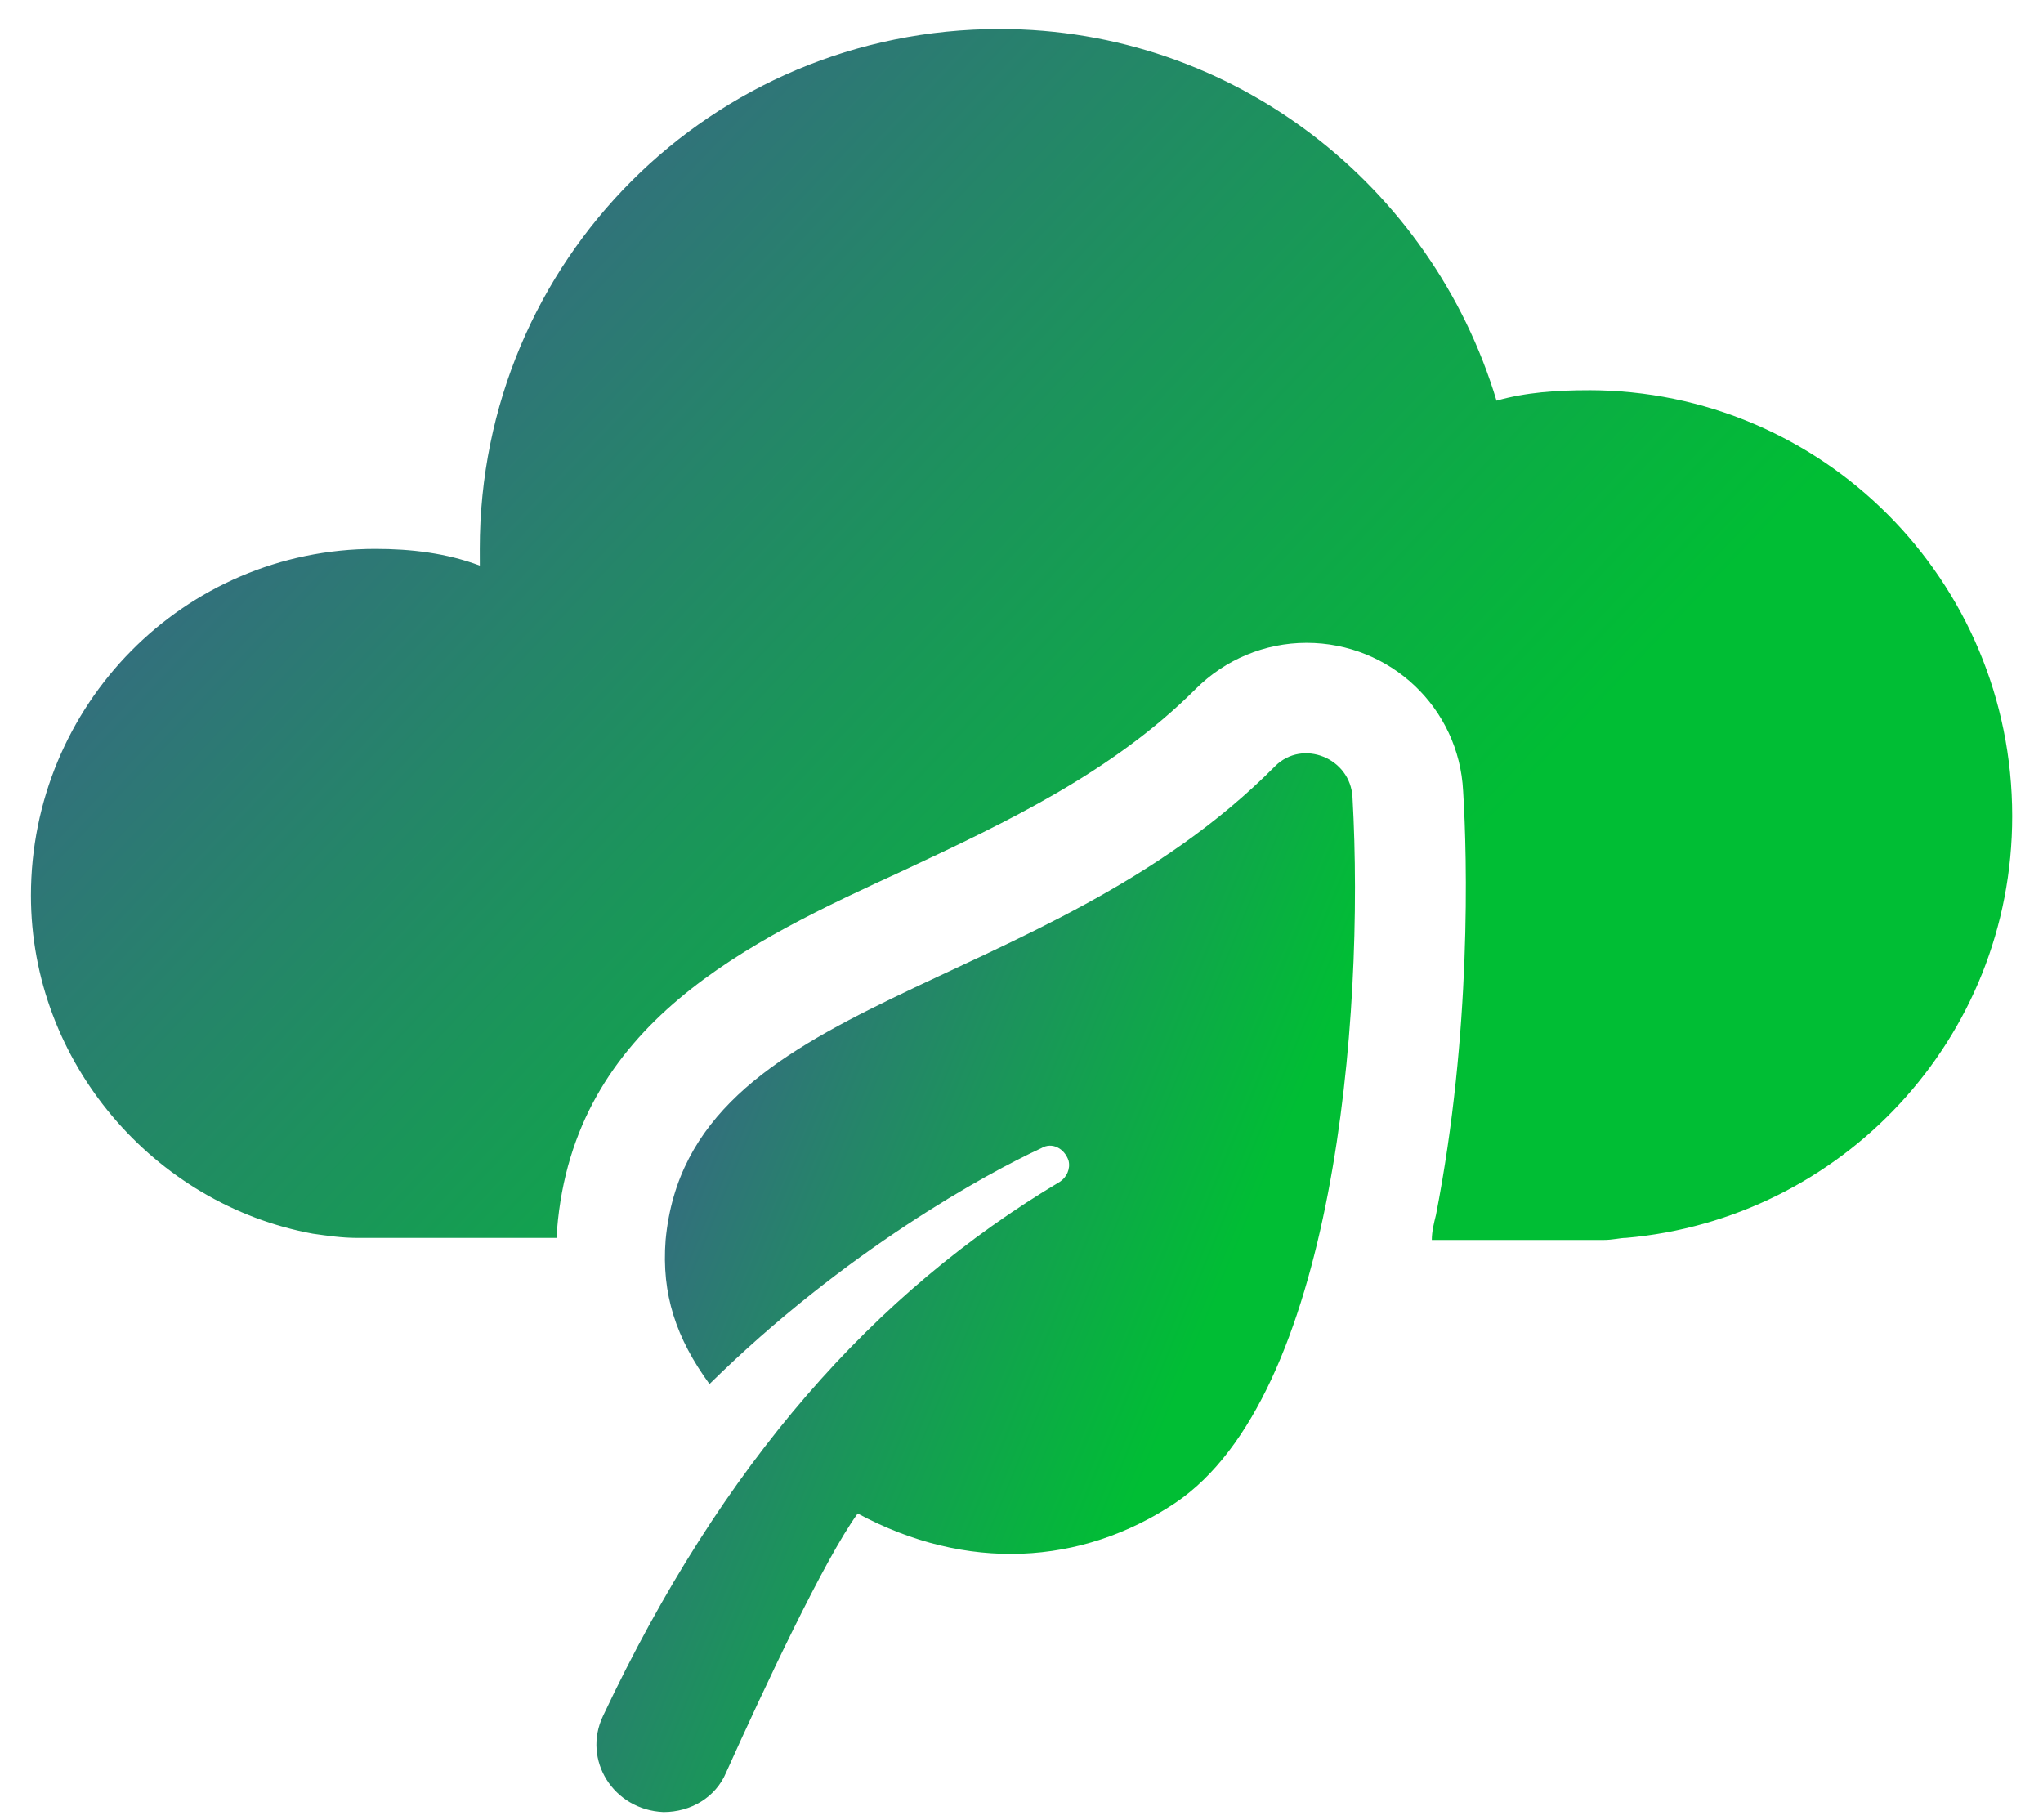
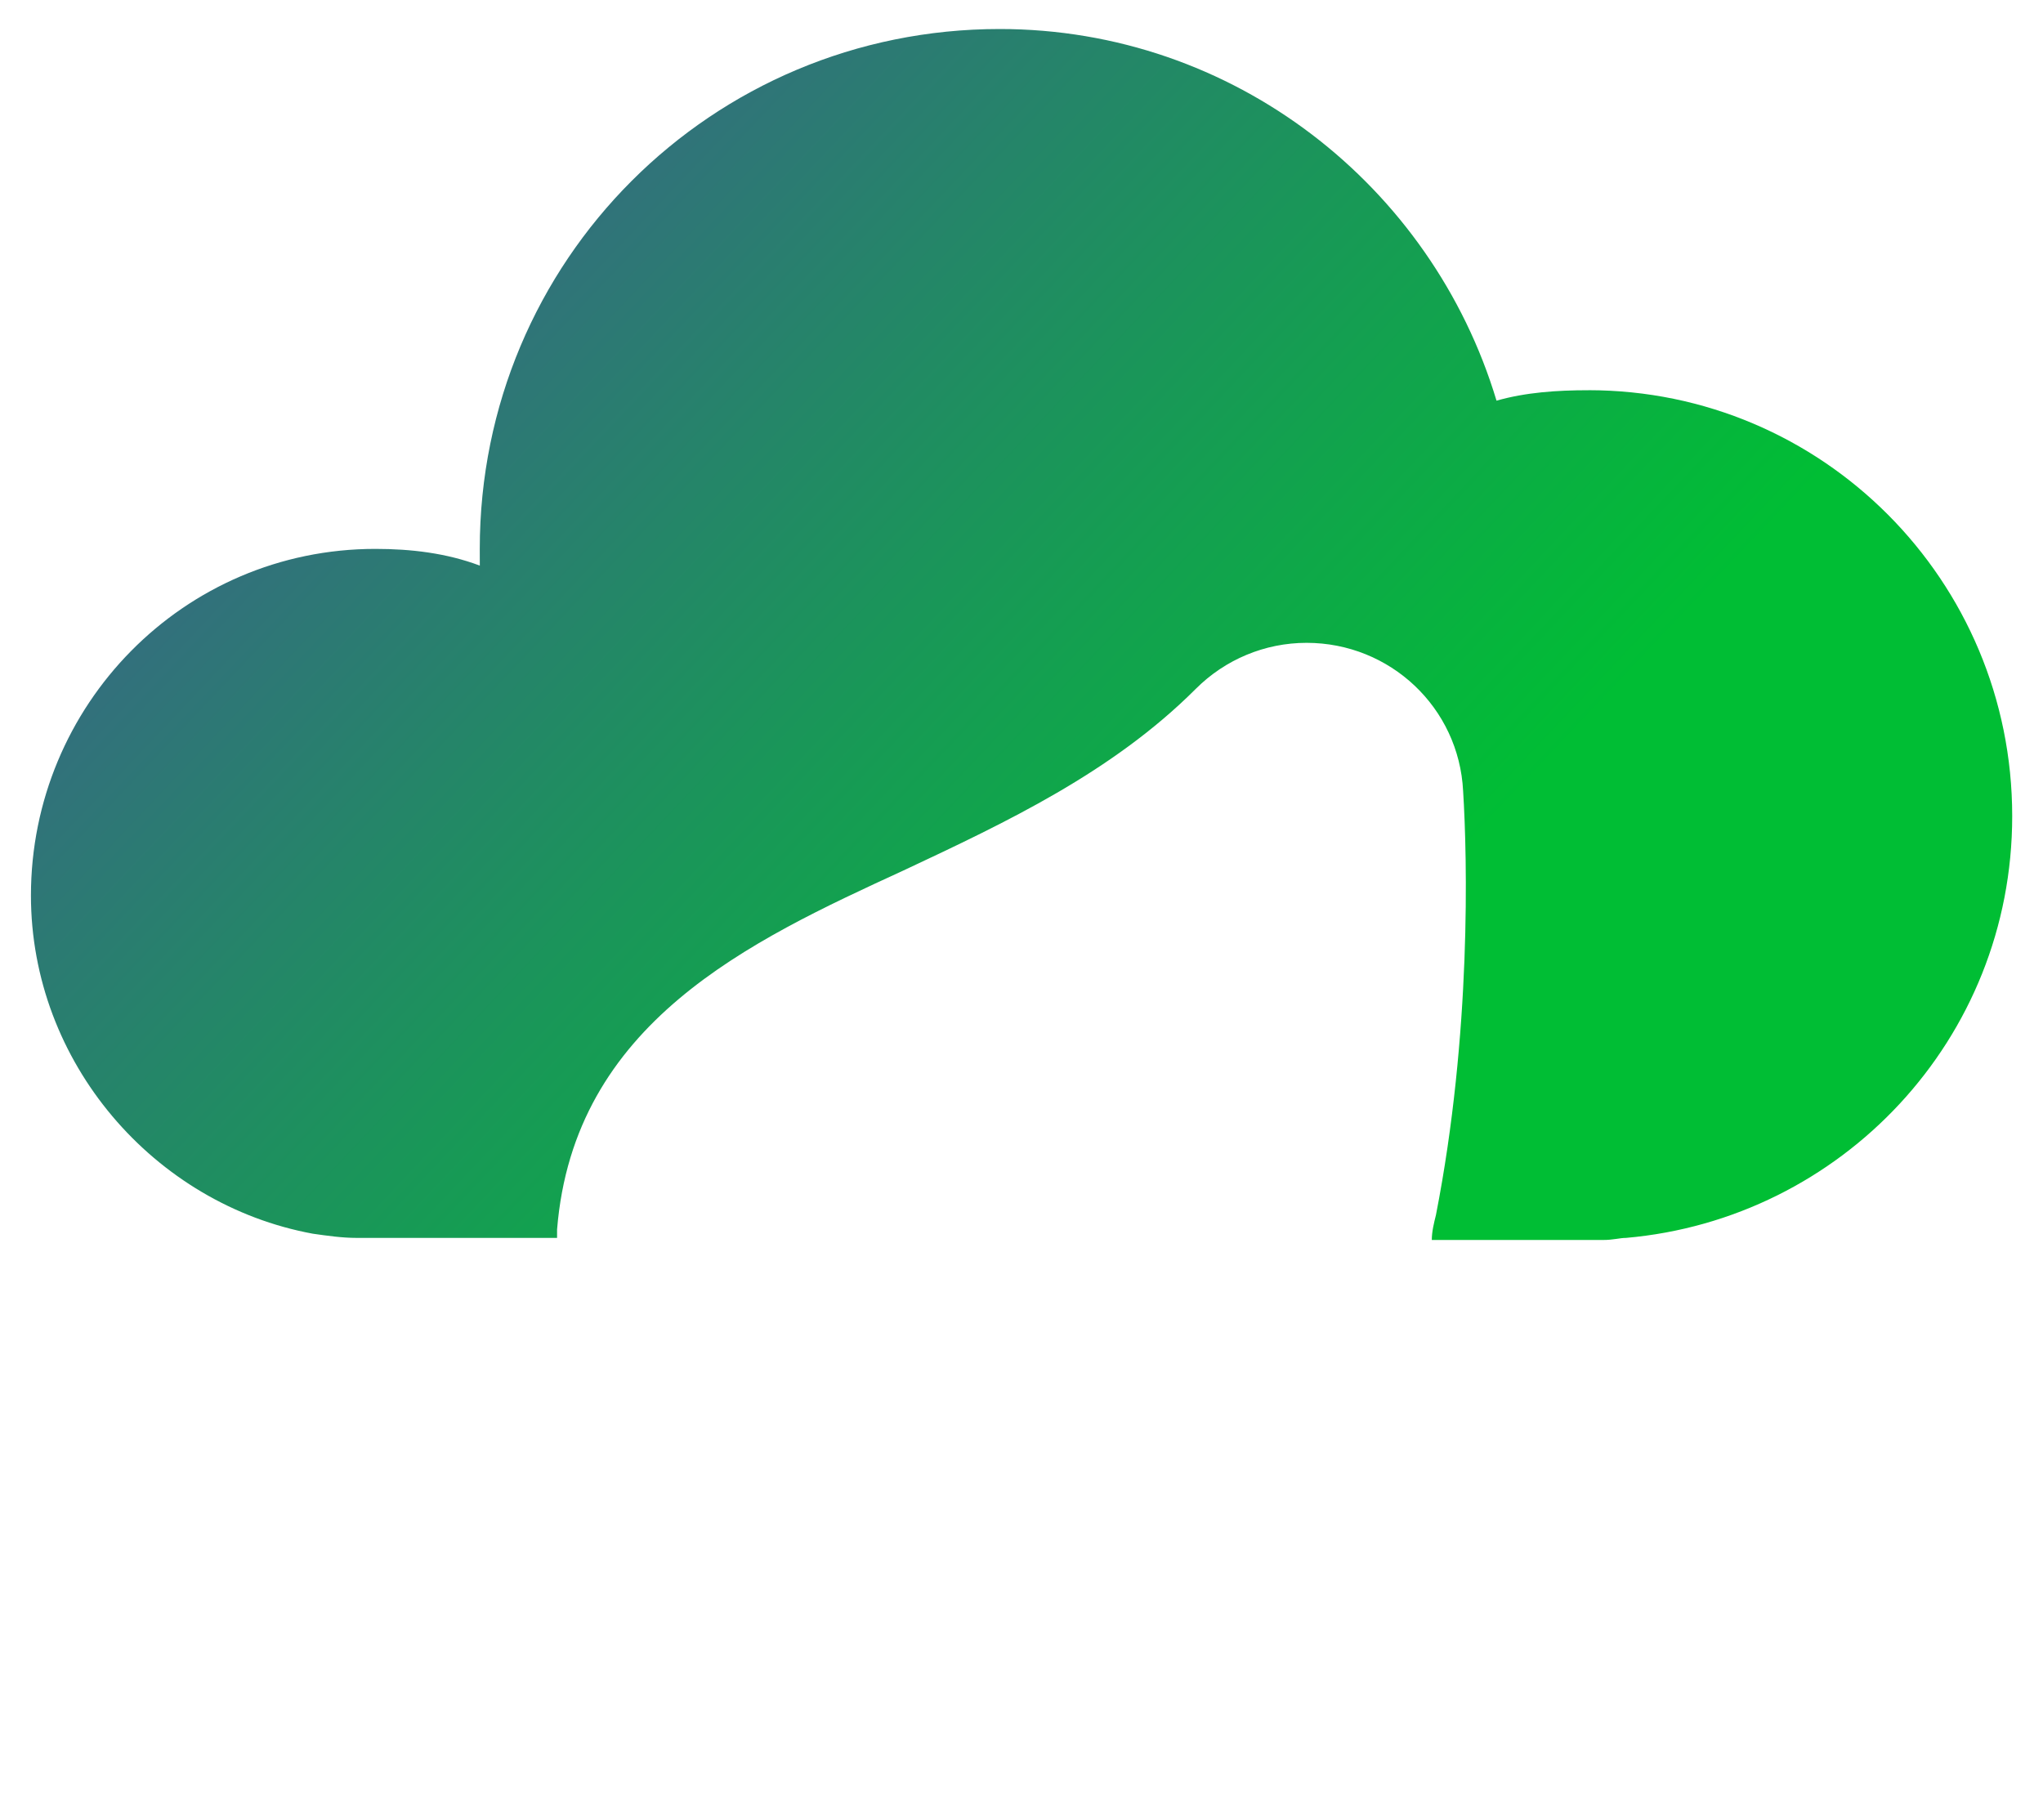
<svg xmlns="http://www.w3.org/2000/svg" width="55" height="49" viewBox="0 0 55 49" fill="none">
  <path d="M42.761 10.505C41.919 10.505 41.075 10.561 40.288 10.786C38.546 4.996 33.207 0.781 26.912 0.781C19.155 0.781 12.916 7.02 12.916 14.776L12.917 15.226C12.018 14.888 11.062 14.776 10.107 14.776C4.936 14.776 0.833 18.991 0.833 24.106C0.833 28.602 4.149 32.424 8.421 33.211C8.815 33.267 9.208 33.324 9.601 33.324H14.997V33.099C15.446 27.535 20.167 25.343 24.327 23.431C27.081 22.139 29.947 20.79 32.195 18.541C32.982 17.755 34.05 17.305 35.174 17.305C37.422 17.305 39.277 19.047 39.389 21.296C39.502 23.095 39.614 27.816 38.658 32.705C38.602 32.93 38.546 33.155 38.546 33.38H43.155C43.436 33.38 43.605 33.324 43.773 33.324C49.562 32.818 54.171 27.984 54.171 21.97C54.171 15.619 49.056 10.504 42.762 10.504L42.761 10.505Z" fill="url(#paint0_linear_2588_10749)" />
-   <path d="M34.331 20.622C28.092 26.917 18.537 26.748 17.919 33.38C17.806 34.842 18.2 36.022 19.1 37.258C22.753 33.661 26.575 31.582 28.036 30.907C28.317 30.739 28.654 30.907 28.767 31.244C28.823 31.469 28.711 31.694 28.542 31.807C23.54 34.785 19.437 39.395 16.233 46.195C15.671 47.376 16.514 48.724 17.863 48.781C18.594 48.781 19.268 48.387 19.549 47.713C20.561 45.465 22.191 41.98 23.09 40.743C26.013 42.317 29.104 42.148 31.634 40.462C35.905 37.596 36.748 27.423 36.411 21.465C36.355 20.397 35.062 19.892 34.331 20.622L34.331 20.622Z" fill="url(#paint1_linear_2588_10749)" />
  <defs>
    <linearGradient id="paint0_linear_2588_10749" x1="55.3" y1="38.86" x2="-1.688" y2="-15.028" gradientUnits="userSpaceOnUse">
      <stop offset="0.286" stop-color="#00BE34" />
      <stop offset="0.755" stop-color="#3E5E8D" />
    </linearGradient>
    <linearGradient id="paint1_linear_2588_10749" x1="36.91" y1="53.572" x2="1.631" y2="38.964" gradientUnits="userSpaceOnUse">
      <stop offset="0.286" stop-color="#00BE34" />
      <stop offset="0.755" stop-color="#3E5E8D" />
    </linearGradient>
  </defs>
</svg>